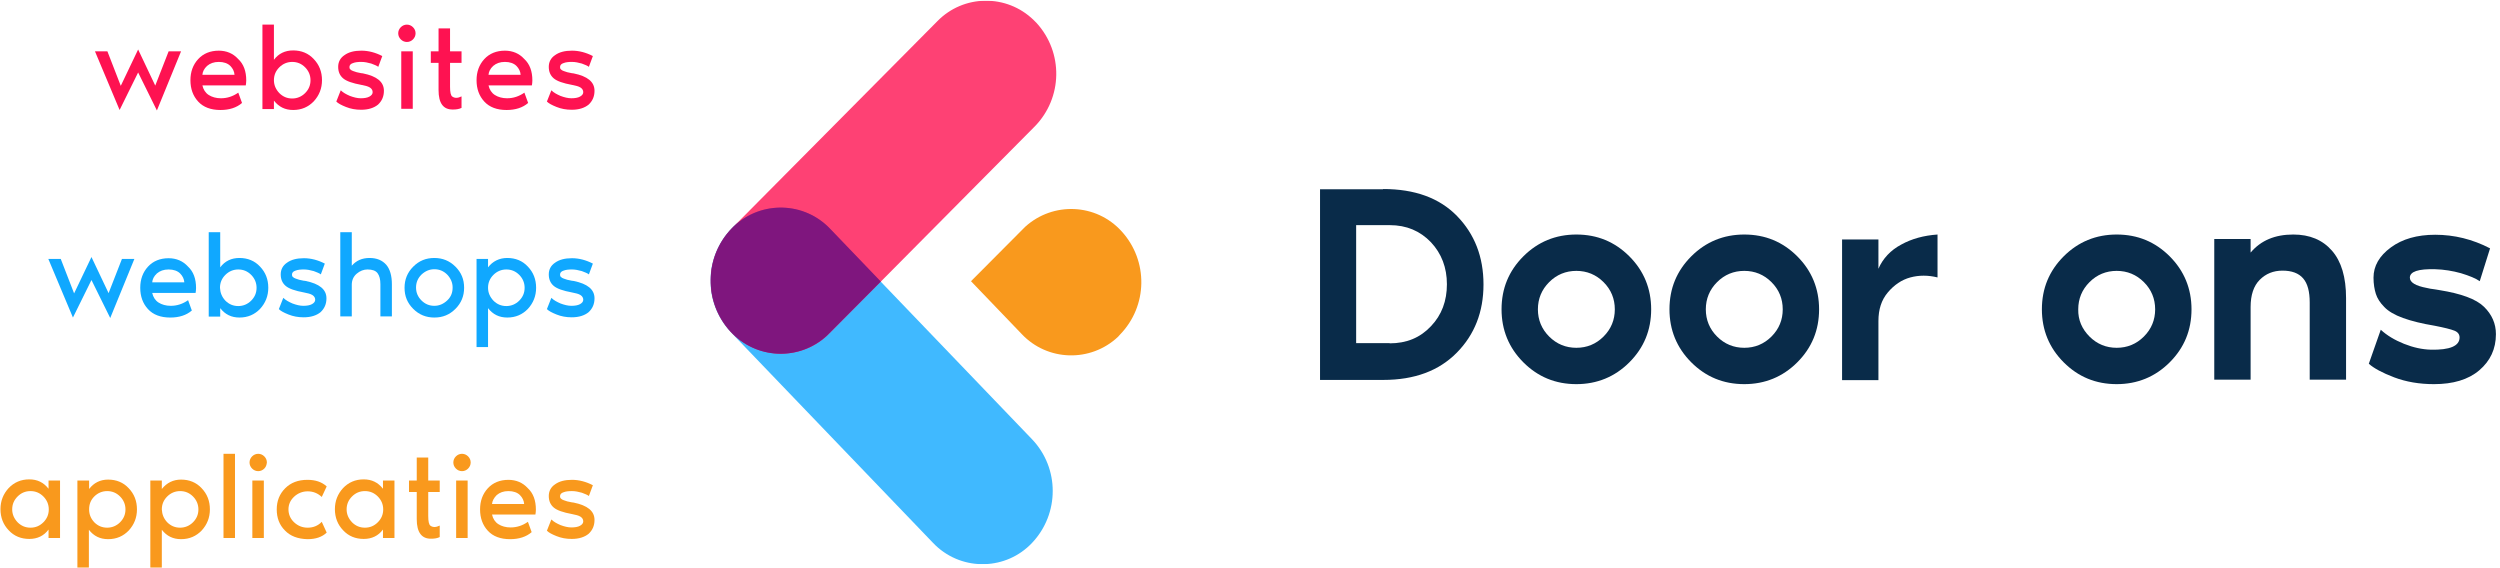
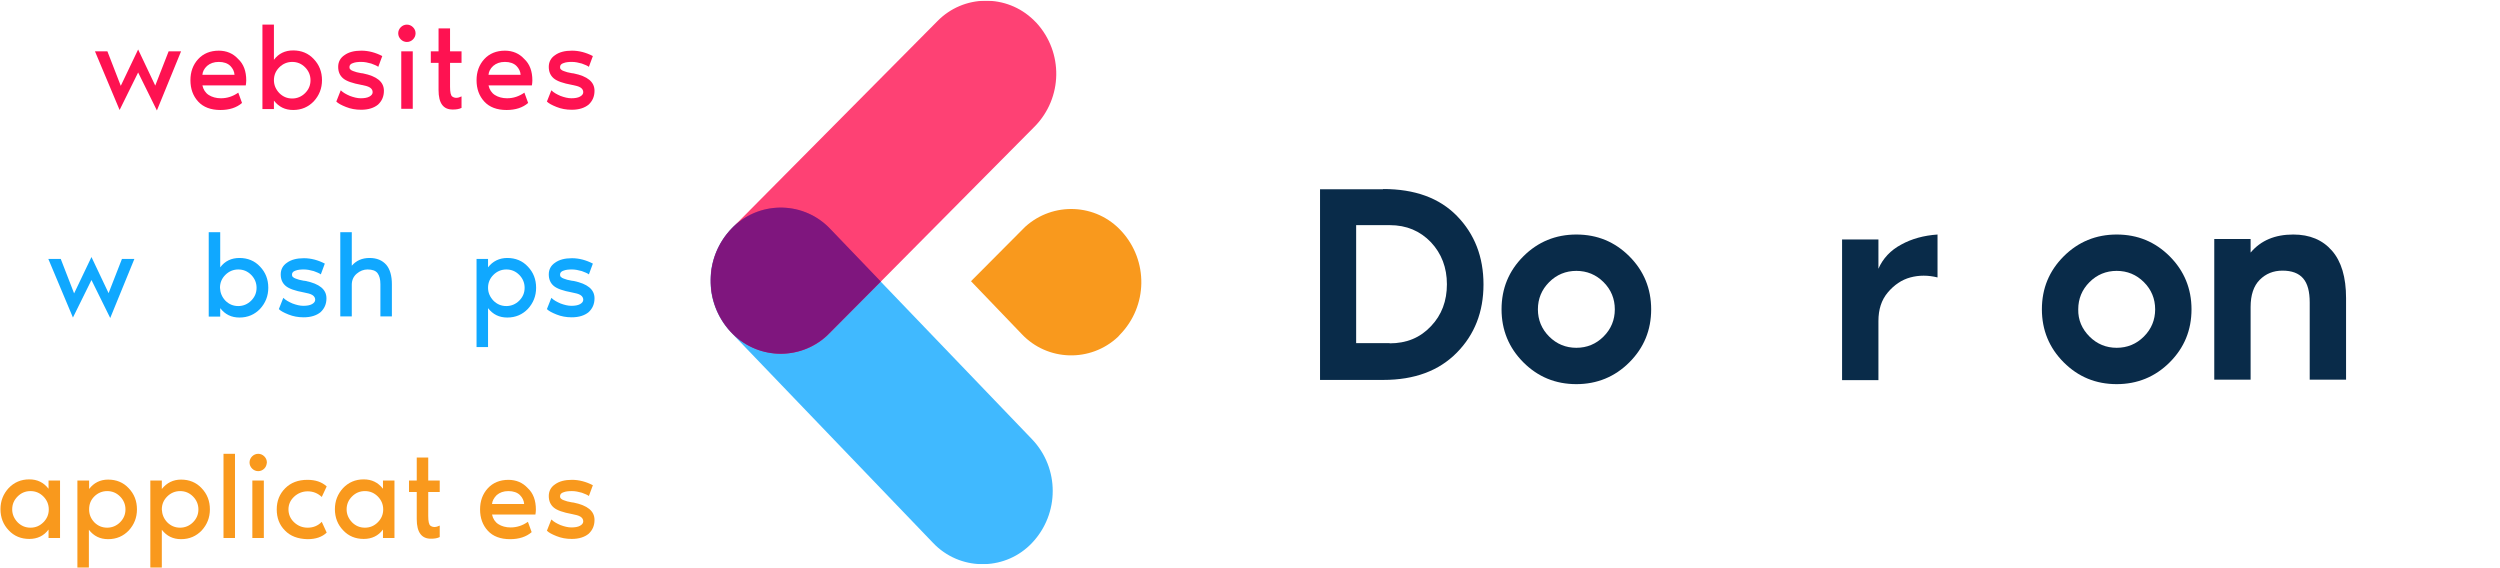
<svg xmlns="http://www.w3.org/2000/svg" xmlns:xlink="http://www.w3.org/1999/xlink" version="1.1" id="Layer_1" x="0px" y="0px" viewBox="0 0 1066 242" style="enable-background:new 0 0 1066 242;" xml:space="preserve">
  <style type="text/css">
	.st0{enable-background:new    ;}
	.st1{fill:#092B49;}
	.st2{clip-path:url(#SVGID_00000141452087152408916990000000832403158991561601_);}
	.st3{clip-path:url(#SVGID_00000107556084627579515430000007879271723422123706_);}
	.st4{opacity:0.8;}
	.st5{clip-path:url(#SVGID_00000103263981190550848920000000322761348207344016_);}
	.st6{fill:#10A8FF;}
	.st7{clip-path:url(#SVGID_00000044176166521912185460000009089788569512568992_);}
	.st8{fill:#FE1251;}
	.st9{clip-path:url(#SVGID_00000153701269600976516410000007094303314013576870_);}
	.st10{fill:#F9991D;}
	.st11{clip-path:url(#SVGID_00000114761474678548920470000014316130889361750461_);}
	.st12{fill:#7F167E;}
</style>
  <g id="Door_Ons_-_Logo_-_Met_benamingen" transform="translate(-439.239 -411)">
    <g id="Door_Ons_-_Logo">
      <g class="st0">
        <path class="st1" d="M1029,491.6c13.5,0,24,3.8,31.5,11.5c7.5,7.7,11.3,17.4,11.3,29.2c0,11.7-3.8,21.4-11.4,29.1     c-7.6,7.7-18,11.6-31.3,11.6h-27v-81.3H1029z M1031.8,557.4c7.2,0,13-2.4,17.6-7.3c4.6-4.8,6.8-10.8,6.8-17.9     c0-7.1-2.3-13.1-6.8-17.9c-4.6-4.8-10.4-7.3-17.6-7.3h-14.3v50.3H1031.8z" />
        <path class="st1" d="M1088.8,520.3c6.2-6.2,13.8-9.3,22.6-9.3c8.9,0,16.4,3.1,22.6,9.3c6.2,6.2,9.3,13.8,9.3,22.6     c0,8.9-3.1,16.4-9.3,22.6c-6.2,6.2-13.8,9.3-22.6,9.3c-8.9,0-16.4-3.1-22.6-9.3c-6.2-6.2-9.3-13.8-9.3-22.6     C1079.5,534,1082.6,526.5,1088.8,520.3z M1099.8,554.5c3.2,3.2,7.1,4.8,11.6,4.8c4.5,0,8.4-1.6,11.6-4.8     c3.2-3.2,4.8-7.1,4.8-11.6c0-4.5-1.6-8.4-4.8-11.6c-3.2-3.2-7.1-4.8-11.6-4.8c-4.5,0-8.4,1.6-11.6,4.8c-3.2,3.2-4.8,7.1-4.8,11.6     C1095,547.4,1096.6,551.3,1099.8,554.5z" />
-         <path class="st1" d="M1160.4,520.3c6.2-6.2,13.8-9.3,22.6-9.3c8.9,0,16.4,3.1,22.6,9.3c6.2,6.2,9.3,13.8,9.3,22.6     c0,8.9-3.1,16.4-9.3,22.6c-6.2,6.2-13.8,9.3-22.6,9.3c-8.9,0-16.4-3.1-22.6-9.3c-6.2-6.2-9.3-13.8-9.3-22.6     C1151.1,534,1154.2,526.5,1160.4,520.3z M1171.4,554.5c3.2,3.2,7.1,4.8,11.6,4.8c4.5,0,8.4-1.6,11.6-4.8     c3.2-3.2,4.8-7.1,4.8-11.6c0-4.5-1.6-8.4-4.8-11.6c-3.2-3.2-7.1-4.8-11.6-4.8c-4.5,0-8.4,1.6-11.6,4.8c-3.2,3.2-4.8,7.1-4.8,11.6     C1166.6,547.4,1168.2,551.3,1171.4,554.5z" />
        <path class="st1" d="M1240.2,525.6c1.9-4.4,5.2-7.9,9.7-10.3c4.5-2.5,9.7-3.9,15.5-4.3v18.3c-4-1-7.9-1-11.6,0     c-3.7,1-6.9,3.2-9.6,6.4c-2.7,3.2-4,7.2-4,12.2v25.2h-15.5v-60h15.5V525.6z" />
        <path class="st1" d="M1319.2,520.3c6.2-6.2,13.8-9.3,22.6-9.3c8.9,0,16.4,3.1,22.6,9.3c6.2,6.2,9.3,13.8,9.3,22.6     c0,8.9-3.1,16.4-9.3,22.6c-6.2,6.2-13.8,9.3-22.6,9.3c-8.9,0-16.4-3.1-22.6-9.3c-6.2-6.2-9.3-13.8-9.3-22.6     C1309.9,534,1313,526.5,1319.2,520.3z M1330.2,554.5c3.2,3.2,7.1,4.8,11.6,4.8c4.5,0,8.4-1.6,11.6-4.8c3.2-3.2,4.8-7.1,4.8-11.6     c0-4.5-1.6-8.4-4.8-11.6c-3.2-3.2-7.1-4.8-11.6-4.8c-4.5,0-8.4,1.6-11.6,4.8c-3.2,3.2-4.8,7.1-4.8,11.6     C1325.3,547.4,1327,551.3,1330.2,554.5z" />
        <path class="st1" d="M1417.1,511c7,0,12.5,2.3,16.5,6.9c4,4.6,6,11.3,6,20.2v34.8h-15.5V540c0-4.7-0.9-8.1-2.8-10.3     c-1.9-2.2-4.8-3.3-8.8-3.3c-3.9,0-7.1,1.3-9.7,3.9c-2.6,2.6-3.9,6.5-3.9,11.6v31h-15.5v-60h15.5v5.8     C1403.3,513.5,1409.3,511,1417.1,511z" />
-         <path class="st1" d="M1479.4,534.7c9.3,1.5,15.6,3.8,19,7.1c3.4,3.3,5.1,7.2,5.1,11.7c0,6.3-2.4,11.4-7.1,15.4     c-4.7,4-11.2,5.9-19.3,5.9c-6.3,0-12-1-17-2.9c-5-1.9-8.7-3.9-10.8-5.8l5.1-14.5c2.6,2.4,5.9,4.4,9.9,6c4,1.6,7.8,2.4,11.4,2.5     c8.2,0.2,12.3-1.6,12.3-5.2c0-1.3-0.7-2.3-2.2-2.9c-1.5-0.6-4.3-1.3-8.4-2.1c-5.4-0.9-9.9-2-13.5-3.3c-3.6-1.3-6.3-2.9-8-4.7     c-1.8-1.8-3-3.7-3.6-5.6c-0.6-1.9-1-4.2-1-6.9c0-5,2.5-9.3,7.4-12.9c4.9-3.6,11.2-5.4,18.9-5.4c8.1,0,15.9,1.9,23.4,5.8l-4.4,14     c-1.7-1.2-4.4-2.3-8-3.4c-3.6-1-7.3-1.6-11-1.7c-7.2-0.2-10.8,1-10.8,3.6c0,2,2.4,3.5,7.3,4.4c0.7,0.2,1.9,0.4,3.5,0.6     L1479.4,534.7z" />
      </g>
      <g id="Group_18" transform="translate(749.646 419.866)">
        <g>
          <defs>
            <rect id="SVGID_1_" x="-7.5" y="-8.6" width="183.7" height="240.3" />
          </defs>
          <clipPath id="SVGID_00000034796198686907754660000002672392802766216111_">
            <use xlink:href="#SVGID_1_" style="overflow:visible;" />
          </clipPath>
          <g id="Group_17" style="clip-path:url(#SVGID_00000034796198686907754660000002672392802766216111_);">
            <g id="Group_16" transform="translate(0 0)">
              <g>
                <defs>
                  <rect id="SVGID_00000177477671232944345780000015932753286257258425_" x="-7.5" y="-8.6" width="183.7" height="240.3" />
                </defs>
                <clipPath id="SVGID_00000028302229176980792980000002835920615221921170_">
                  <use xlink:href="#SVGID_00000177477671232944345780000015932753286257258425_" style="overflow:visible;" />
                </clipPath>
                <g id="Group_15" style="clip-path:url(#SVGID_00000028302229176980792980000002835920615221921170_);">
                  <g id="Group_5" transform="translate(0 88.179)" class="st4">
                    <g id="Group_4">
                      <g>
                        <defs>
                          <rect id="SVGID_00000096032871924961692620000006239366519194197641_" x="-7.5" y="-8.6" width="145.9" height="152.1" />
                        </defs>
                        <clipPath id="SVGID_00000040571427538979121890000011128780861170056834_">
                          <use xlink:href="#SVGID_00000096032871924961692620000006239366519194197641_" style="overflow:visible;" />
                        </clipPath>
                        <g id="Group_3" style="clip-path:url(#SVGID_00000040571427538979121890000011128780861170056834_);">
                          <path id="Path_1" class="st6" d="M129.7,134.4L129.7,134.4c-11,11.7-29.4,12.2-41.1,1.2c-0.4-0.4-0.8-0.8-1.2-1.2              L1.3,44.7c-11.7-12.4-11.7-31.7,0-44.1c11-11.7,29.4-12.2,41.1-1.2c0.4,0.4,0.8,0.8,1.2,1.2l86.1,89.7              C141.4,102.6,141.4,122,129.7,134.4" />
                        </g>
                      </g>
                    </g>
                  </g>
                  <g id="Group_8" transform="translate(0.056 0)" class="st4">
                    <g id="Group_7">
                      <g>
                        <defs>
                          <rect id="SVGID_00000003086384300036433210000002943014680362070423_" x="-7.5" y="-8.6" width="147.4" height="150.6" />
                        </defs>
                        <clipPath id="SVGID_00000051352007981944440220000017121689884733384374_">
                          <use xlink:href="#SVGID_00000003086384300036433210000002943014680362070423_" style="overflow:visible;" />
                        </clipPath>
                        <g id="Group_6" style="clip-path:url(#SVGID_00000051352007981944440220000017121689884733384374_);">
                          <path id="Path_2" class="st8" d="M131.5,0.9L131.5,0.9c11.5,12.6,11.2,31.9-0.7,44.1l-87.5,88.2              c-11.2,11.5-29.6,11.7-41.1,0.5c-0.4-0.4-0.8-0.8-1.2-1.2c-11.5-12.6-11.2-31.9,0.7-44.1L89.2,0.2              c11.2-11.5,29.6-11.7,41.1-0.5C130.7,0.1,131.1,0.5,131.5,0.9" />
                        </g>
                      </g>
                    </g>
                  </g>
                  <g id="Group_11" transform="translate(111.127 88.844)">
                    <g id="Group_10">
                      <g>
                        <defs>
                          <rect id="SVGID_00000073684532333540947830000004809195673847134628_" x="-7.5" y="-8.6" width="72.6" height="62.4" />
                        </defs>
                        <clipPath id="SVGID_00000039092690937516714890000016406854833239498162_">
                          <use xlink:href="#SVGID_00000073684532333540947830000004809195673847134628_" style="overflow:visible;" />
                        </clipPath>
                        <g id="Group_9" style="clip-path:url(#SVGID_00000039092690937516714890000016406854833239498162_);">
                          <path id="Path_3" class="st10" d="M14.1,44.7c11,11.7,29.4,12.2,41.1,1.2c0,0,0,0,0,0L56,45              c11.9-12.2,12.2-31.5,0.7-44.1C45.9-11,27.5-11.8,15.6-1c-0.4,0.4-0.8,0.8-1.2,1.2l-21.9,22L14.1,44.7z" />
                        </g>
                      </g>
                    </g>
                  </g>
                  <g id="Group_14" transform="translate(0.056 88.179)">
                    <g id="Group_13">
                      <g>
                        <defs>
                          <rect id="SVGID_00000121260266397551233370000003554378601105283973_" x="-7.5" y="-8.6" width="72.6" height="62.4" />
                        </defs>
                        <clipPath id="SVGID_00000178914757833451352620000007467774422623102108_">
                          <use xlink:href="#SVGID_00000121260266397551233370000003554378601105283973_" style="overflow:visible;" />
                        </clipPath>
                        <g id="Group_12" style="clip-path:url(#SVGID_00000178914757833451352620000007467774422623102108_);">
                          <path id="Path_4" class="st12" d="M43.6,0.6c-11-11.7-29.4-12.2-41.1-1.2c0,0,0,0,0,0L1.7,0.2              c-11.9,12.2-12.2,31.5-0.7,44.1C11.8,56.2,30.1,57,42,46.2c0.4-0.4,0.8-0.8,1.2-1.2l21.9-22L43.6,0.6z" />
                        </g>
                      </g>
                    </g>
                  </g>
                </g>
              </g>
            </g>
          </g>
        </g>
      </g>
    </g>
    <g id="Benamingen" transform="translate(439.239 411)">
      <g id="websites">
        <g class="st0">
          <path class="st8" d="M71.9,21.9h5.3L66.9,47.1l-8-16.2l-7.9,16l-10.5-25h5.3l5.7,14.7l7.4-15.5l7.3,15.4L71.9,21.9z" />
          <path class="st8" d="M105,34.3c0,0.7-0.1,1.5-0.2,2.1H86.3c0.4,1.8,1.3,3.2,2.7,4.1c1.4,0.9,3.2,1.4,5.2,1.4      c2.7,0,5.1-0.8,7.4-2.4l1.6,4.4c-2.3,2-5.4,3-9.2,3c-4.1,0-7.3-1.2-9.5-3.6c-2.2-2.4-3.3-5.4-3.3-9.1c0-3.6,1.1-6.6,3.3-9      c2.2-2.4,5.2-3.6,8.8-3.6c3.3,0,6.1,1.2,8.2,3.5C103.9,27.3,105,30.4,105,34.3z M86.3,31.9H100c-0.1-1.4-0.7-2.7-1.8-3.8      c-1.1-1.1-2.8-1.7-4.9-1.7c-2.1,0-3.7,0.6-5,1.7C87,29.3,86.4,30.6,86.3,31.9z" />
          <path class="st8" d="M116.8,10.5v15c2-2.7,4.8-4,8.2-4c3.5,0,6.5,1.2,8.8,3.7c2.3,2.4,3.5,5.4,3.5,9c0,3.5-1.2,6.5-3.5,9      c-2.3,2.4-5.2,3.7-8.8,3.7c-3.4,0-6.1-1.3-8.2-4v3.6h-4.9V10.5H116.8z M119.1,39.7c1.5,1.5,3.3,2.3,5.5,2.3c2.1,0,4-0.8,5.5-2.3      c1.5-1.5,2.3-3.3,2.3-5.5c0-2.1-0.8-4-2.3-5.5c-1.5-1.5-3.3-2.3-5.5-2.3c-2.1,0-4,0.8-5.5,2.3c-1.5,1.5-2.3,3.3-2.3,5.5      C116.8,36.3,117.6,38.1,119.1,39.7z" />
          <path class="st8" d="M154.8,31.3c5.9,1.2,8.9,3.6,8.9,7.4c0,2.5-0.9,4.4-2.5,5.9c-1.7,1.4-4.1,2.2-7.2,2.2      c-2.4,0-4.5-0.4-6.5-1.2c-2-0.8-3.3-1.5-4.1-2.3l1.9-4.8c1,1,2.3,1.7,3.9,2.4c1.6,0.6,3.2,1,4.6,1c1.5,0,2.8-0.2,3.7-0.7      s1.4-1.1,1.4-1.9c0-0.8-0.4-1.5-1.2-2c-0.8-0.5-2-0.8-3.6-1.1c-3.8-0.7-6.4-1.6-7.8-2.8c-1.4-1.2-2.1-2.8-2.1-4.9      c0-2.1,0.9-3.8,2.7-5c1.8-1.3,4.2-1.9,7.2-1.9c3,0,6,0.8,8.9,2.3l-1.7,4.6c-0.6-0.5-1.7-0.9-3-1.4c-1.4-0.4-2.8-0.7-4.2-0.7      c-1.4,0-2.6,0.1-3.6,0.5c-1,0.3-1.5,0.9-1.5,1.7c0,0.4,0.1,0.8,0.4,1c0.3,0.3,0.6,0.5,1.2,0.7c0.5,0.2,1,0.3,1.5,0.5      c0.5,0.1,1.1,0.2,1.9,0.4C154.4,31.2,154.6,31.3,154.8,31.3z" />
          <path class="st8" d="M176.1,16.8c-0.7,0.7-1.6,1.1-2.6,1.1s-1.9-0.4-2.6-1.1s-1.1-1.6-1.1-2.6c0-1,0.4-1.9,1.1-2.6      s1.6-1.1,2.6-1.1s1.9,0.4,2.6,1.1c0.7,0.7,1.1,1.6,1.1,2.6C177.2,15.2,176.8,16.1,176.1,16.8z M171.1,46.4V21.9h4.9v24.5H171.1z      " />
          <path class="st8" d="M187,38.4V26.8h-3.3v-4.9h3.3v-9.8h4.9v9.8h4.9v4.9h-4.9V37c0,2.3,0.3,3.8,1,4.2c1,0.7,2.3,0.7,3.9-0.1v4.9      c-1,0.5-2.2,0.7-3.6,0.7C189,46.8,187,44,187,38.4z" />
          <path class="st8" d="M227,34.3c0,0.7-0.1,1.5-0.2,2.1h-18.5c0.4,1.8,1.3,3.2,2.7,4.1c1.4,0.9,3.2,1.4,5.2,1.4      c2.7,0,5.1-0.8,7.4-2.4l1.6,4.4c-2.3,2-5.4,3-9.2,3c-4.1,0-7.3-1.2-9.5-3.6c-2.2-2.4-3.3-5.4-3.3-9.1c0-3.6,1.1-6.6,3.3-9      c2.2-2.4,5.2-3.6,8.8-3.6c3.3,0,6.1,1.2,8.2,3.5C225.9,27.3,227,30.4,227,34.3z M208.3,31.9H222c-0.1-1.4-0.7-2.7-1.8-3.8      c-1.1-1.1-2.8-1.7-4.9-1.7c-2.1,0-3.7,0.6-5,1.7C209,29.3,208.4,30.6,208.3,31.9z" />
          <path class="st8" d="M244.6,31.3c5.9,1.2,8.9,3.6,8.9,7.4c0,2.5-0.9,4.4-2.5,5.9c-1.7,1.4-4.1,2.2-7.2,2.2      c-2.4,0-4.5-0.4-6.5-1.2c-2-0.8-3.3-1.5-4.1-2.3l1.9-4.8c1,1,2.3,1.7,3.9,2.4c1.6,0.6,3.2,1,4.6,1c1.5,0,2.8-0.2,3.7-0.7      s1.4-1.1,1.4-1.9c0-0.8-0.4-1.5-1.2-2c-0.8-0.5-2-0.8-3.6-1.1c-3.8-0.7-6.4-1.6-7.8-2.8c-1.4-1.2-2.1-2.8-2.1-4.9      c0-2.1,0.9-3.8,2.7-5c1.8-1.3,4.2-1.9,7.2-1.9c3,0,6,0.8,8.9,2.3l-1.7,4.6c-0.6-0.5-1.7-0.9-3-1.4c-1.4-0.4-2.8-0.7-4.2-0.7      c-1.4,0-2.6,0.1-3.6,0.5c-1,0.3-1.5,0.9-1.5,1.7c0,0.4,0.1,0.8,0.4,1c0.3,0.3,0.6,0.5,1.2,0.7c0.5,0.2,1,0.3,1.5,0.5      c0.5,0.1,1.1,0.2,1.9,0.4C244.1,31.2,244.4,31.3,244.6,31.3z" />
        </g>
      </g>
      <g id="webshops" transform="translate(0 88.5)">
        <g class="st0">
          <path class="st6" d="M52,21.9h5.3L47,47.1l-8-16.2l-7.9,16l-10.5-25h5.3l5.7,14.7L39,21.1l7.3,15.4L52,21.9z" />
-           <path class="st6" d="M83.6,34.3c0,0.7-0.1,1.5-0.2,2.1H64.9c0.4,1.8,1.3,3.2,2.7,4.1c1.4,0.9,3.2,1.4,5.2,1.4      c2.7,0,5.1-0.8,7.4-2.4l1.6,4.4c-2.3,2-5.4,3-9.2,3c-4.1,0-7.3-1.2-9.5-3.6c-2.2-2.4-3.3-5.4-3.3-9.1c0-3.6,1.1-6.6,3.3-9      c2.2-2.4,5.2-3.6,8.8-3.6c3.3,0,6.1,1.2,8.2,3.5C82.5,27.3,83.6,30.4,83.6,34.3z M64.9,31.9h13.7c-0.1-1.4-0.7-2.7-1.8-3.8      c-1.1-1.1-2.8-1.7-4.9-1.7c-2.1,0-3.7,0.6-5,1.7C65.6,29.3,65,30.6,64.9,31.9z" />
          <path class="st6" d="M93.9,10.5v15c2-2.7,4.8-4,8.2-4c3.5,0,6.5,1.2,8.8,3.7c2.3,2.4,3.5,5.4,3.5,9c0,3.5-1.2,6.5-3.5,9      c-2.3,2.4-5.2,3.7-8.8,3.7c-3.4,0-6.1-1.3-8.2-4v3.6H89V10.5H93.9z M96.1,39.7c1.5,1.5,3.3,2.3,5.5,2.3c2.1,0,4-0.8,5.5-2.3      c1.5-1.5,2.3-3.3,2.3-5.5c0-2.1-0.8-4-2.3-5.5c-1.5-1.5-3.3-2.3-5.5-2.3c-2.1,0-4,0.8-5.5,2.3c-1.5,1.5-2.3,3.3-2.3,5.5      C93.9,36.3,94.6,38.1,96.1,39.7z" />
          <path class="st6" d="M130.3,31.3c5.9,1.2,8.9,3.6,8.9,7.4c0,2.5-0.9,4.4-2.5,5.9c-1.7,1.4-4.1,2.2-7.2,2.2      c-2.4,0-4.5-0.4-6.5-1.2c-2-0.8-3.3-1.5-4.1-2.3l1.9-4.8c1,1,2.3,1.7,3.9,2.4c1.6,0.6,3.2,1,4.6,1c1.5,0,2.8-0.2,3.7-0.7      s1.4-1.1,1.4-1.9c0-0.8-0.4-1.5-1.2-2c-0.8-0.5-2-0.8-3.6-1.1c-3.8-0.7-6.4-1.6-7.8-2.8c-1.4-1.2-2.1-2.8-2.1-4.9      c0-2.1,0.9-3.8,2.7-5c1.8-1.3,4.2-1.9,7.2-1.9c3,0,6,0.8,8.9,2.3l-1.7,4.6c-0.6-0.5-1.7-0.9-3-1.4c-1.4-0.4-2.8-0.7-4.2-0.7      c-1.4,0-2.6,0.1-3.6,0.5c-1,0.3-1.5,0.9-1.5,1.7c0,0.4,0.1,0.8,0.4,1c0.3,0.3,0.6,0.5,1.2,0.7c0.5,0.2,1,0.3,1.5,0.5      c0.5,0.1,1.1,0.2,1.9,0.4C129.9,31.2,130.2,31.3,130.3,31.3z" />
          <path class="st6" d="M157.6,21.5c3.1,0,5.4,1,7.1,2.9c1.6,1.9,2.4,4.7,2.4,8.3v13.7h-4.9V32.7c0-2.1-0.4-3.6-1.2-4.7      c-0.8-1.1-2.3-1.6-4.3-1.6c-1.6,0-3.2,0.6-4.6,1.8c-1.4,1.2-2.1,2.8-2.1,4.7v13.5h-4.9V10.5h4.9v14.3      C151.9,22.6,154.4,21.5,157.6,21.5z" />
-           <path class="st6" d="M176.2,25.2c2.5-2.5,5.4-3.7,9-3.7c3.5,0,6.5,1.2,9,3.7c2.5,2.5,3.7,5.4,3.7,9c0,3.5-1.2,6.5-3.7,9      c-2.5,2.5-5.4,3.7-9,3.7c-3.5,0-6.5-1.2-9-3.7c-2.5-2.5-3.7-5.4-3.7-9C172.5,30.7,173.7,27.7,176.2,25.2z M179.7,39.6      c1.5,1.5,3.3,2.3,5.5,2.3c2.1,0,3.9-0.8,5.5-2.3s2.3-3.3,2.3-5.5c0-2.1-0.8-3.9-2.3-5.5c-1.5-1.5-3.3-2.3-5.5-2.3      c-2.1,0-3.9,0.8-5.5,2.3c-1.5,1.5-2.3,3.3-2.3,5.5C177.4,36.3,178.2,38.1,179.7,39.6z" />
          <path class="st6" d="M216.3,21.5c3.5,0,6.5,1.2,8.8,3.7c2.3,2.4,3.5,5.4,3.5,9c0,3.5-1.2,6.5-3.5,9c-2.3,2.4-5.2,3.7-8.8,3.7      c-3.4,0-6.1-1.3-8.2-4v16.6h-4.9V21.9h4.9v3.6C210.1,22.9,212.9,21.5,216.3,21.5z M210.4,39.7c1.5,1.5,3.3,2.3,5.5,2.3      c2.1,0,4-0.8,5.5-2.3c1.5-1.5,2.3-3.3,2.3-5.5c0-2.1-0.8-4-2.3-5.5c-1.5-1.5-3.3-2.3-5.5-2.3c-2.1,0-4,0.8-5.5,2.3      c-1.5,1.5-2.3,3.3-2.3,5.5C208.1,36.3,208.9,38.1,210.4,39.7z" />
          <path class="st6" d="M244.6,31.3c5.9,1.2,8.9,3.6,8.9,7.4c0,2.5-0.9,4.4-2.5,5.9c-1.7,1.4-4.1,2.2-7.2,2.2      c-2.4,0-4.5-0.4-6.5-1.2c-2-0.8-3.3-1.5-4.1-2.3l1.9-4.8c1,1,2.3,1.7,3.9,2.4c1.6,0.6,3.2,1,4.6,1c1.5,0,2.8-0.2,3.7-0.7      s1.4-1.1,1.4-1.9c0-0.8-0.4-1.5-1.2-2c-0.8-0.5-2-0.8-3.6-1.1c-3.8-0.7-6.4-1.6-7.8-2.8c-1.4-1.2-2.1-2.8-2.1-4.9      c0-2.1,0.9-3.8,2.7-5c1.8-1.3,4.2-1.9,7.2-1.9c3,0,6,0.8,8.9,2.3l-1.7,4.6c-0.6-0.5-1.7-0.9-3-1.4c-1.4-0.4-2.8-0.7-4.2-0.7      c-1.4,0-2.6,0.1-3.6,0.5c-1,0.3-1.5,0.9-1.5,1.7c0,0.4,0.1,0.8,0.4,1c0.3,0.3,0.6,0.5,1.2,0.7c0.5,0.2,1,0.3,1.5,0.5      c0.5,0.1,1.1,0.2,1.9,0.4C244.1,31.2,244.4,31.3,244.6,31.3z" />
        </g>
      </g>
      <g id="applicaties" transform="translate(0 183)">
        <g class="st0">
          <path class="st10" d="M20.7,21.9h4.9v24.5h-4.9v-3.6c-2,2.7-4.8,4-8.2,4c-3.5,0-6.5-1.2-8.8-3.7c-2.3-2.4-3.5-5.4-3.5-9      c0-3.5,1.2-6.5,3.5-9c2.3-2.4,5.2-3.7,8.8-3.7c3.4,0,6.1,1.3,8.2,4V21.9z M7.5,39.7c1.5,1.5,3.3,2.3,5.5,2.3s4-0.8,5.5-2.3      c1.5-1.5,2.3-3.3,2.3-5.5c0-2.1-0.8-4-2.3-5.5c-1.5-1.5-3.3-2.3-5.5-2.3s-4,0.8-5.5,2.3C6,30.2,5.2,32,5.2,34.2      C5.2,36.3,6,38.1,7.5,39.7z" />
          <path class="st10" d="M46.1,21.5c3.5,0,6.5,1.2,8.8,3.7c2.3,2.4,3.5,5.4,3.5,9c0,3.5-1.2,6.5-3.5,9c-2.3,2.4-5.2,3.7-8.8,3.7      c-3.4,0-6.1-1.3-8.2-4v16.6h-4.9V21.9H38v3.6C40,22.9,42.7,21.5,46.1,21.5z M40.2,39.7c1.5,1.5,3.3,2.3,5.5,2.3      c2.1,0,4-0.8,5.5-2.3c1.5-1.5,2.3-3.3,2.3-5.5c0-2.1-0.8-4-2.3-5.5c-1.5-1.5-3.3-2.3-5.5-2.3c-2.1,0-4,0.8-5.5,2.3      C38.7,30.2,38,32,38,34.2C38,36.3,38.7,38.1,40.2,39.7z" />
          <path class="st10" d="M77.2,21.5c3.5,0,6.5,1.2,8.8,3.7c2.3,2.4,3.5,5.4,3.5,9c0,3.5-1.2,6.5-3.5,9c-2.3,2.4-5.2,3.7-8.8,3.7      c-3.4,0-6.1-1.3-8.2-4v16.6h-4.9V21.9h4.9v3.6C71.1,22.9,73.8,21.5,77.2,21.5z M71.3,39.7c1.5,1.5,3.3,2.3,5.5,2.3      c2.1,0,4-0.8,5.5-2.3c1.5-1.5,2.3-3.3,2.3-5.5c0-2.1-0.8-4-2.3-5.5c-1.5-1.5-3.3-2.3-5.5-2.3c-2.1,0-4,0.8-5.5,2.3      c-1.5,1.5-2.3,3.3-2.3,5.5C69.1,36.3,69.8,38.1,71.3,39.7z" />
          <path class="st10" d="M95.3,10.5h4.9v35.9h-4.9V10.5z" />
          <path class="st10" d="M112.7,16.8c-0.7,0.7-1.6,1.1-2.6,1.1s-1.9-0.4-2.6-1.1s-1.1-1.6-1.1-2.6c0-1,0.4-1.9,1.1-2.6      s1.6-1.1,2.6-1.1s1.9,0.4,2.6,1.1c0.7,0.7,1.1,1.6,1.1,2.6C113.7,15.2,113.4,16.1,112.7,16.8z M107.6,46.4V21.9h4.9v24.5H107.6z      " />
          <path class="st10" d="M121.5,43.2c-2.4-2.4-3.5-5.4-3.5-9c0-3.6,1.2-6.6,3.6-9c2.4-2.4,5.5-3.6,9.5-3.6c3.4,0,6.1,0.9,8.2,2.8      l-2.1,4.5c-1.7-1.6-3.7-2.4-6-2.4c-2.2,0-4.2,0.8-5.8,2.3c-1.6,1.5-2.4,3.3-2.4,5.4c0,2.1,0.8,4,2.4,5.5      c1.6,1.5,3.5,2.3,5.8,2.3c2.3,0,4.4-0.8,6-2.5l2.1,4.6c-2,1.9-4.7,2.8-8.2,2.8C127,46.8,123.8,45.6,121.5,43.2z" />
          <path class="st10" d="M163.3,21.9h4.9v24.5h-4.9v-3.6c-2,2.7-4.8,4-8.2,4c-3.5,0-6.5-1.2-8.8-3.7c-2.3-2.4-3.5-5.4-3.5-9      c0-3.5,1.2-6.5,3.5-9c2.3-2.4,5.2-3.7,8.8-3.7c3.4,0,6.1,1.3,8.2,4V21.9z M150.1,39.7c1.5,1.5,3.3,2.3,5.5,2.3s4-0.8,5.5-2.3      c1.5-1.5,2.3-3.3,2.3-5.5c0-2.1-0.8-4-2.3-5.5c-1.5-1.5-3.3-2.3-5.5-2.3s-4,0.8-5.5,2.3c-1.5,1.5-2.3,3.3-2.3,5.5      C147.8,36.3,148.6,38.1,150.1,39.7z" />
          <path class="st10" d="M177.7,38.4V26.8h-3.3v-4.9h3.3v-9.8h4.9v9.8h4.9v4.9h-4.9V37c0,2.3,0.3,3.8,1,4.2c1,0.7,2.3,0.7,3.9-0.1      v4.9c-1,0.5-2.2,0.7-3.6,0.7C179.8,46.8,177.7,44,177.7,38.4z" />
-           <path class="st10" d="M199.6,16.8c-0.7,0.7-1.6,1.1-2.6,1.1s-1.9-0.4-2.6-1.1s-1.1-1.6-1.1-2.6c0-1,0.4-1.9,1.1-2.6      s1.6-1.1,2.6-1.1s1.9,0.4,2.6,1.1c0.7,0.7,1.1,1.6,1.1,2.6C200.7,15.2,200.3,16.1,199.6,16.8z M194.5,46.4V21.9h4.9v24.5H194.5z      " />
          <path class="st10" d="M228.5,34.3c0,0.7-0.1,1.5-0.2,2.1h-18.5c0.4,1.8,1.3,3.2,2.7,4.1c1.4,0.9,3.2,1.4,5.2,1.4      c2.7,0,5.1-0.8,7.4-2.4l1.6,4.4c-2.3,2-5.4,3-9.2,3c-4.1,0-7.3-1.2-9.5-3.6c-2.2-2.4-3.3-5.4-3.3-9.1c0-3.6,1.1-6.6,3.3-9      c2.2-2.4,5.2-3.6,8.8-3.6c3.3,0,6.1,1.2,8.2,3.5C227.4,27.3,228.5,30.4,228.5,34.3z M209.8,31.9h13.7c-0.1-1.4-0.7-2.7-1.8-3.8      c-1.1-1.1-2.8-1.7-4.9-1.7c-2.1,0-3.7,0.6-5,1.7C210.6,29.3,209.9,30.6,209.8,31.9z" />
          <path class="st10" d="M244.6,31.3c5.9,1.2,8.9,3.6,8.9,7.4c0,2.5-0.9,4.4-2.5,5.9c-1.7,1.4-4.1,2.2-7.2,2.2      c-2.4,0-4.5-0.4-6.5-1.2c-2-0.8-3.3-1.5-4.1-2.3l1.9-4.8c1,1,2.3,1.7,3.9,2.4c1.6,0.6,3.2,1,4.6,1c1.5,0,2.8-0.2,3.7-0.7      s1.4-1.1,1.4-1.9c0-0.8-0.4-1.5-1.2-2c-0.8-0.5-2-0.8-3.6-1.1c-3.8-0.7-6.4-1.6-7.8-2.8c-1.4-1.2-2.1-2.8-2.1-4.9      c0-2.1,0.9-3.8,2.7-5c1.8-1.3,4.2-1.9,7.2-1.9c3,0,6,0.8,8.9,2.3l-1.7,4.6c-0.6-0.5-1.7-0.9-3-1.4c-1.4-0.4-2.8-0.7-4.2-0.7      c-1.4,0-2.6,0.1-3.6,0.5c-1,0.3-1.5,0.9-1.5,1.7c0,0.4,0.1,0.8,0.4,1c0.3,0.3,0.6,0.5,1.2,0.7c0.5,0.2,1,0.3,1.5,0.5      c0.5,0.1,1.1,0.2,1.9,0.4C244.1,31.2,244.4,31.3,244.6,31.3z" />
        </g>
      </g>
    </g>
  </g>
</svg>